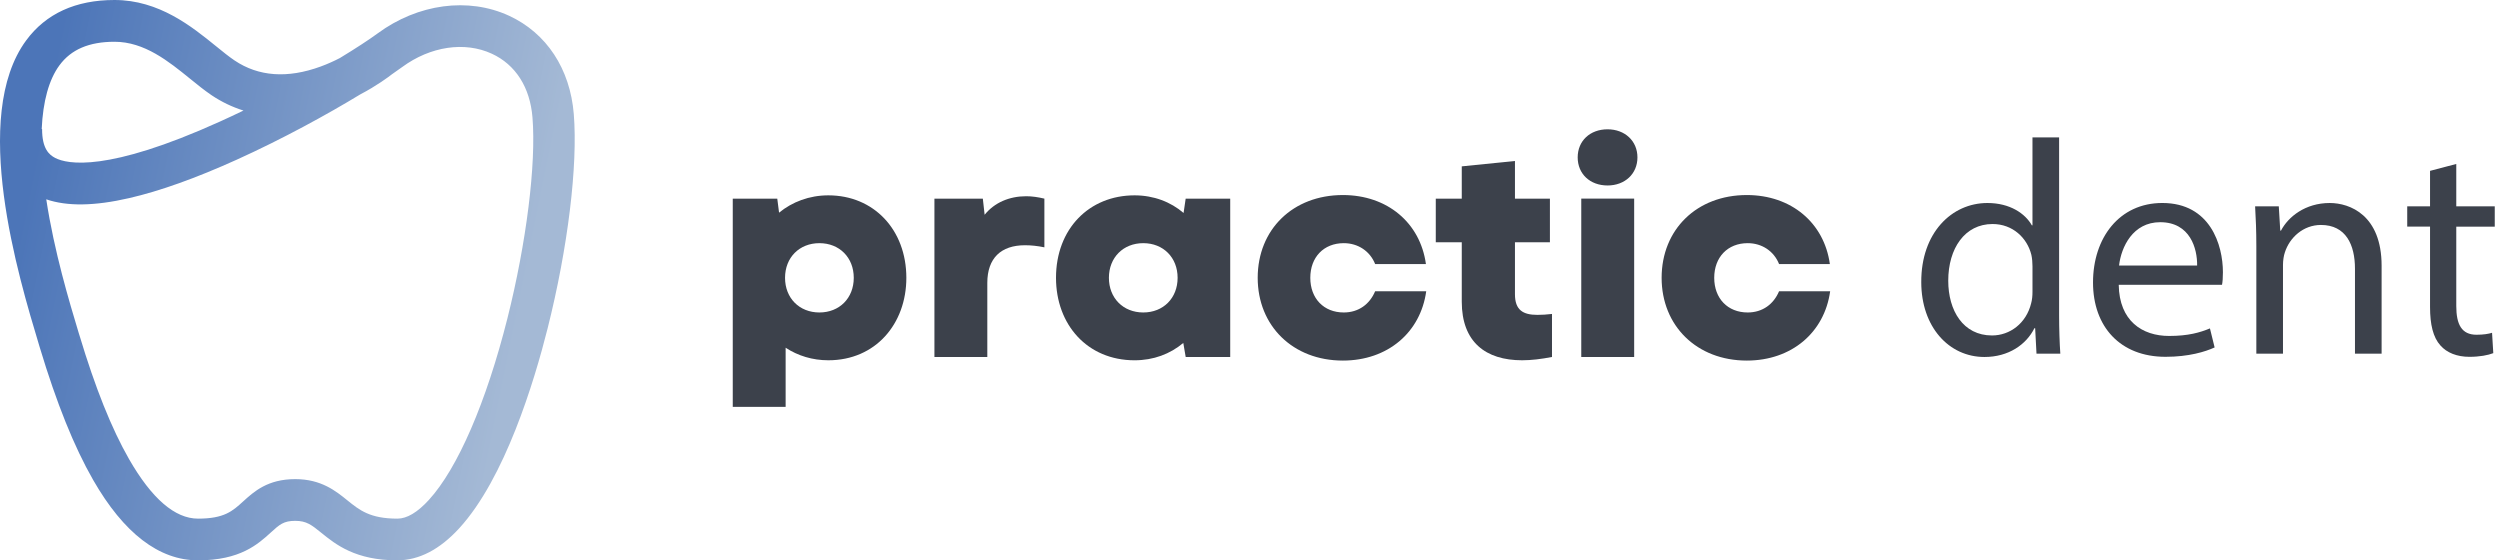
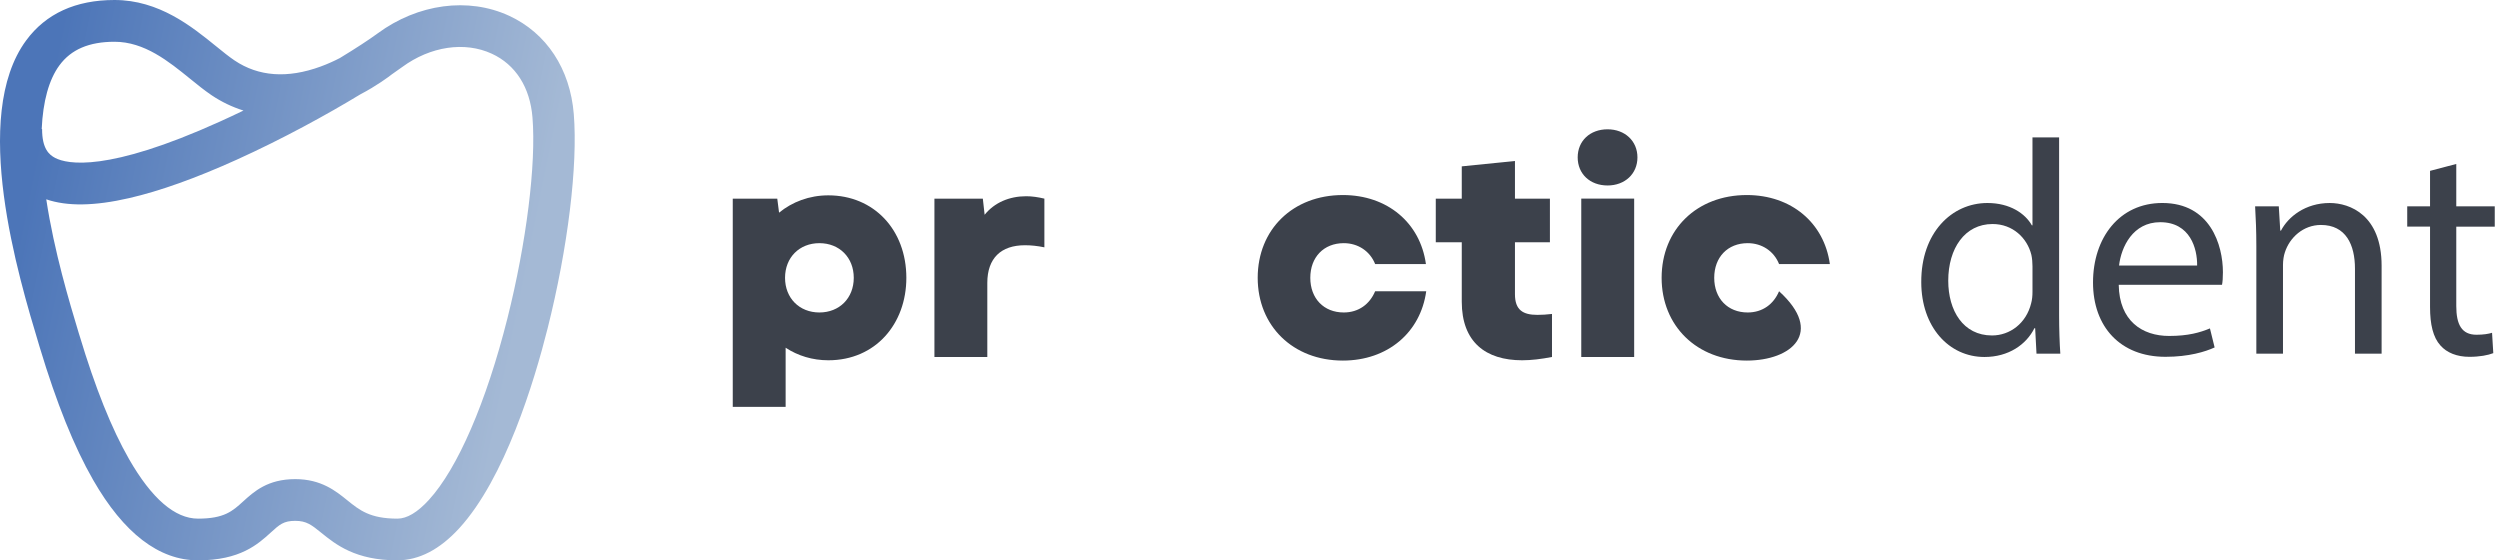
<svg xmlns="http://www.w3.org/2000/svg" width="174" height="39" viewBox="0 0 174 39" fill="none">
  <path d="M141.461 18.533C141.461 18.29 141.439 17.981 141.383 17.736C141.092 16.561 140.087 15.592 138.682 15.592C136.752 15.592 135.598 17.284 135.598 19.537C135.598 21.618 136.634 23.348 138.645 23.348C139.892 23.348 141.025 22.505 141.368 21.11C141.435 20.864 141.461 20.602 141.461 20.31V18.533ZM143.314 9.563V21.97C143.314 22.881 143.348 23.906 143.398 24.613H141.74L141.647 22.841H141.597C141.026 23.986 139.794 24.846 138.119 24.846C135.636 24.846 133.72 22.746 133.72 19.638C133.703 16.212 135.83 14.129 138.325 14.129C139.899 14.129 140.959 14.867 141.418 15.685H141.46V9.563H143.313H143.314Z" fill="#3C414B" />
  <path d="M152.92 18.483C152.939 17.308 152.439 15.465 150.349 15.465C148.447 15.465 147.636 17.186 147.486 18.483H152.92ZM147.464 19.824C147.501 22.343 149.101 23.382 150.972 23.382C152.307 23.382 153.122 23.143 153.812 22.857L154.138 24.182C153.486 24.48 152.346 24.834 150.718 24.834C147.568 24.834 145.674 22.737 145.674 19.661C145.674 16.555 147.504 14.128 150.497 14.128C153.842 14.128 154.715 17.062 154.715 18.95C154.715 19.341 154.693 19.621 154.652 19.823H147.464L147.464 19.824Z" fill="#3C414B" />
  <path d="M157.041 17.131C157.041 16.061 157.005 15.212 156.956 14.362H158.604L158.706 16.048H158.759C159.262 15.084 160.455 14.129 162.149 14.129C163.556 14.129 165.76 14.976 165.76 18.498V24.613H163.906V18.703C163.906 17.045 163.281 15.657 161.536 15.657C160.312 15.657 159.358 16.527 159.025 17.571C158.947 17.799 158.896 18.129 158.896 18.436V24.613H157.041V17.131Z" fill="#3C414B" />
  <path d="M170.957 11.412V14.363H173.635V15.774H170.957V21.3C170.957 22.576 171.325 23.298 172.366 23.298C172.85 23.298 173.202 23.238 173.447 23.162L173.533 24.579C173.17 24.721 172.591 24.835 171.866 24.835C171.01 24.835 170.298 24.552 169.855 24.046C169.341 23.48 169.131 22.576 169.131 21.372V15.773H167.543V14.362H169.131V11.892L170.957 11.411V11.412Z" fill="#3C414B" />
  <path d="M59.422 19.336C59.422 17.922 58.424 16.924 57.03 16.924C55.637 16.924 54.639 17.922 54.639 19.336C54.639 20.75 55.637 21.748 57.03 21.748C58.424 21.748 59.422 20.75 59.422 19.336ZM63.082 19.336C63.082 22.538 60.94 25.075 57.654 25.075C56.551 25.075 55.532 24.763 54.68 24.201V28.32H51V13.825H54.098L54.223 14.802C55.138 14.054 56.323 13.596 57.654 13.596C60.815 13.596 63.082 15.988 63.082 19.336Z" fill="#3C414B" />
  <path d="M72.689 13.824V17.214C72.189 17.111 71.753 17.069 71.337 17.069C69.674 17.069 68.717 17.963 68.717 19.689V24.846H65.036V13.825H68.405L68.53 14.948C69.216 14.096 70.257 13.658 71.421 13.658C71.836 13.658 72.252 13.721 72.689 13.825V13.824Z" fill="#3C414B" />
-   <path d="M81.962 19.336C81.962 17.922 80.964 16.924 79.571 16.924C78.178 16.924 77.18 17.922 77.18 19.336C77.18 20.75 78.178 21.748 79.571 21.748C80.964 21.748 81.962 20.75 81.962 19.336ZM82.524 13.825H85.623V24.846H82.524L82.357 23.869C81.442 24.639 80.278 25.076 78.967 25.076C75.682 25.076 73.498 22.6 73.498 19.336C73.498 15.926 75.807 13.596 78.967 13.596C80.298 13.596 81.484 14.054 82.377 14.823L82.523 13.825H82.524Z" fill="#3C414B" />
  <path d="M87.536 19.336C87.536 15.966 89.99 13.575 93.463 13.575C96.562 13.575 98.849 15.509 99.244 18.378H95.71C95.356 17.485 94.524 16.924 93.526 16.924C92.132 16.924 91.197 17.901 91.197 19.336C91.197 20.77 92.132 21.748 93.526 21.748C94.566 21.748 95.335 21.165 95.71 20.271H99.265C98.87 23.141 96.582 25.096 93.463 25.096C89.99 25.096 87.536 22.684 87.536 19.336Z" fill="#3C414B" />
  <path d="M108.019 21.851V24.845C107.27 24.991 106.584 25.075 105.94 25.075C103.403 25.075 101.739 23.807 101.739 20.999V16.86H99.93V13.825H101.739V11.579L105.441 11.204V13.825H107.874V16.86H105.441V20.48C105.441 21.581 106.002 21.915 107.001 21.915C107.312 21.915 107.666 21.894 108.019 21.851H108.019Z" fill="#3C414B" />
  <path d="M110.056 13.824H113.738V24.846H110.056V13.824ZM109.807 10.954C109.807 9.81 110.659 9 111.886 9C113.092 9 113.966 9.81 113.966 10.954C113.966 12.099 113.092 12.909 111.886 12.909C110.659 12.909 109.807 12.099 109.807 10.954Z" fill="#3C414B" />
-   <path d="M115.649 19.336C115.649 15.966 118.104 13.575 121.577 13.575C124.675 13.575 126.962 15.509 127.358 18.378H123.823C123.469 17.485 122.637 16.924 121.639 16.924C120.246 16.924 119.31 17.901 119.31 19.336C119.31 20.77 120.246 21.748 121.639 21.748C122.68 21.748 123.448 21.165 123.823 20.271H127.379C126.983 23.141 124.696 25.096 121.577 25.096C118.104 25.096 115.649 22.684 115.649 19.336Z" fill="#3C414B" />
+   <path d="M115.649 19.336C115.649 15.966 118.104 13.575 121.577 13.575C124.675 13.575 126.962 15.509 127.358 18.378H123.823C123.469 17.485 122.637 16.924 121.639 16.924C120.246 16.924 119.31 17.901 119.31 19.336C119.31 20.77 120.246 21.748 121.639 21.748C122.68 21.748 123.448 21.165 123.823 20.271C126.983 23.141 124.696 25.096 121.577 25.096C118.104 25.096 115.649 22.684 115.649 19.336Z" fill="#3C414B" />
  <path d="M2.902 8.983H2.93C2.927 10.349 3.417 10.775 3.845 10.995C4.672 11.42 7.447 12.022 15.311 8.46C15.859 8.213 16.404 7.956 16.946 7.694C16.165 7.45 15.42 7.094 14.718 6.622C14.229 6.29 13.742 5.896 13.227 5.478C11.74 4.272 10.057 2.907 7.971 2.907C6.203 2.907 4.951 3.441 4.139 4.543C3.406 5.536 2.991 7.041 2.902 8.985V8.983ZM20.549 33.347C22.35 33.347 23.367 34.168 24.183 34.829C25.025 35.508 25.753 36.097 27.661 36.097C28.324 36.097 29.058 35.66 29.845 34.799C31.85 32.611 33.846 27.999 35.319 22.148C36.638 16.901 37.323 11.417 37.061 8.178C36.892 6.078 35.886 4.501 34.228 3.737C32.34 2.867 29.952 3.225 27.991 4.667C27.79 4.816 27.554 4.982 27.285 5.165C27.046 5.35 26.237 5.961 25.068 6.574C22.778 7.964 19.67 9.67 16.495 11.106C13.644 12.397 11.12 13.299 8.994 13.788C6.577 14.344 4.679 14.371 3.22 13.873C3.77 17.506 4.833 21.033 5.475 23.163L5.526 23.325C6.636 27.014 7.767 29.833 8.98 31.951C10.558 34.701 12.173 36.097 13.783 36.097C15.61 36.097 16.186 35.571 16.916 34.906C17.68 34.212 18.629 33.347 20.548 33.347H20.549ZM27.66 39C24.735 39 23.373 37.897 22.375 37.093C21.682 36.531 21.335 36.251 20.548 36.251C19.741 36.251 19.461 36.504 18.852 37.059C17.952 37.878 16.721 39 13.783 39C11.07 39 8.613 37.116 6.482 33.403C5.157 31.093 3.941 28.073 2.765 24.17L2.716 24.007C1.282 19.248 -2.079 8.105 1.822 2.812C3.195 0.947 5.265 0 7.971 0C11.076 0 13.364 1.86 15.037 3.216C15.501 3.593 15.939 3.948 16.322 4.205C17.991 5.33 20.005 5.473 22.303 4.636C22.794 4.457 23.247 4.25 23.651 4.042C24.8 3.345 25.719 2.74 26.286 2.323C29.09 0.259 32.592 -0.21 35.428 1.095C38.04 2.299 39.681 4.793 39.936 7.941C40.224 11.526 39.527 17.242 38.114 22.857C37.181 26.564 35.141 33.298 31.963 36.767C30.607 38.247 29.16 38.998 27.659 38.998L27.66 39Z" fill="url(#paint0_linear_216_24)" />
  <defs>
    <linearGradient id="paint0_linear_216_24" x1="1.445" y1="-5.87372e-06" x2="39.046" y2="7.625" gradientUnits="userSpaceOnUse">
      <stop offset="0.081" stop-color="#4C75B8" />
      <stop offset="1" stop-color="#A4B9D5" />
    </linearGradient>
  </defs>
</svg>